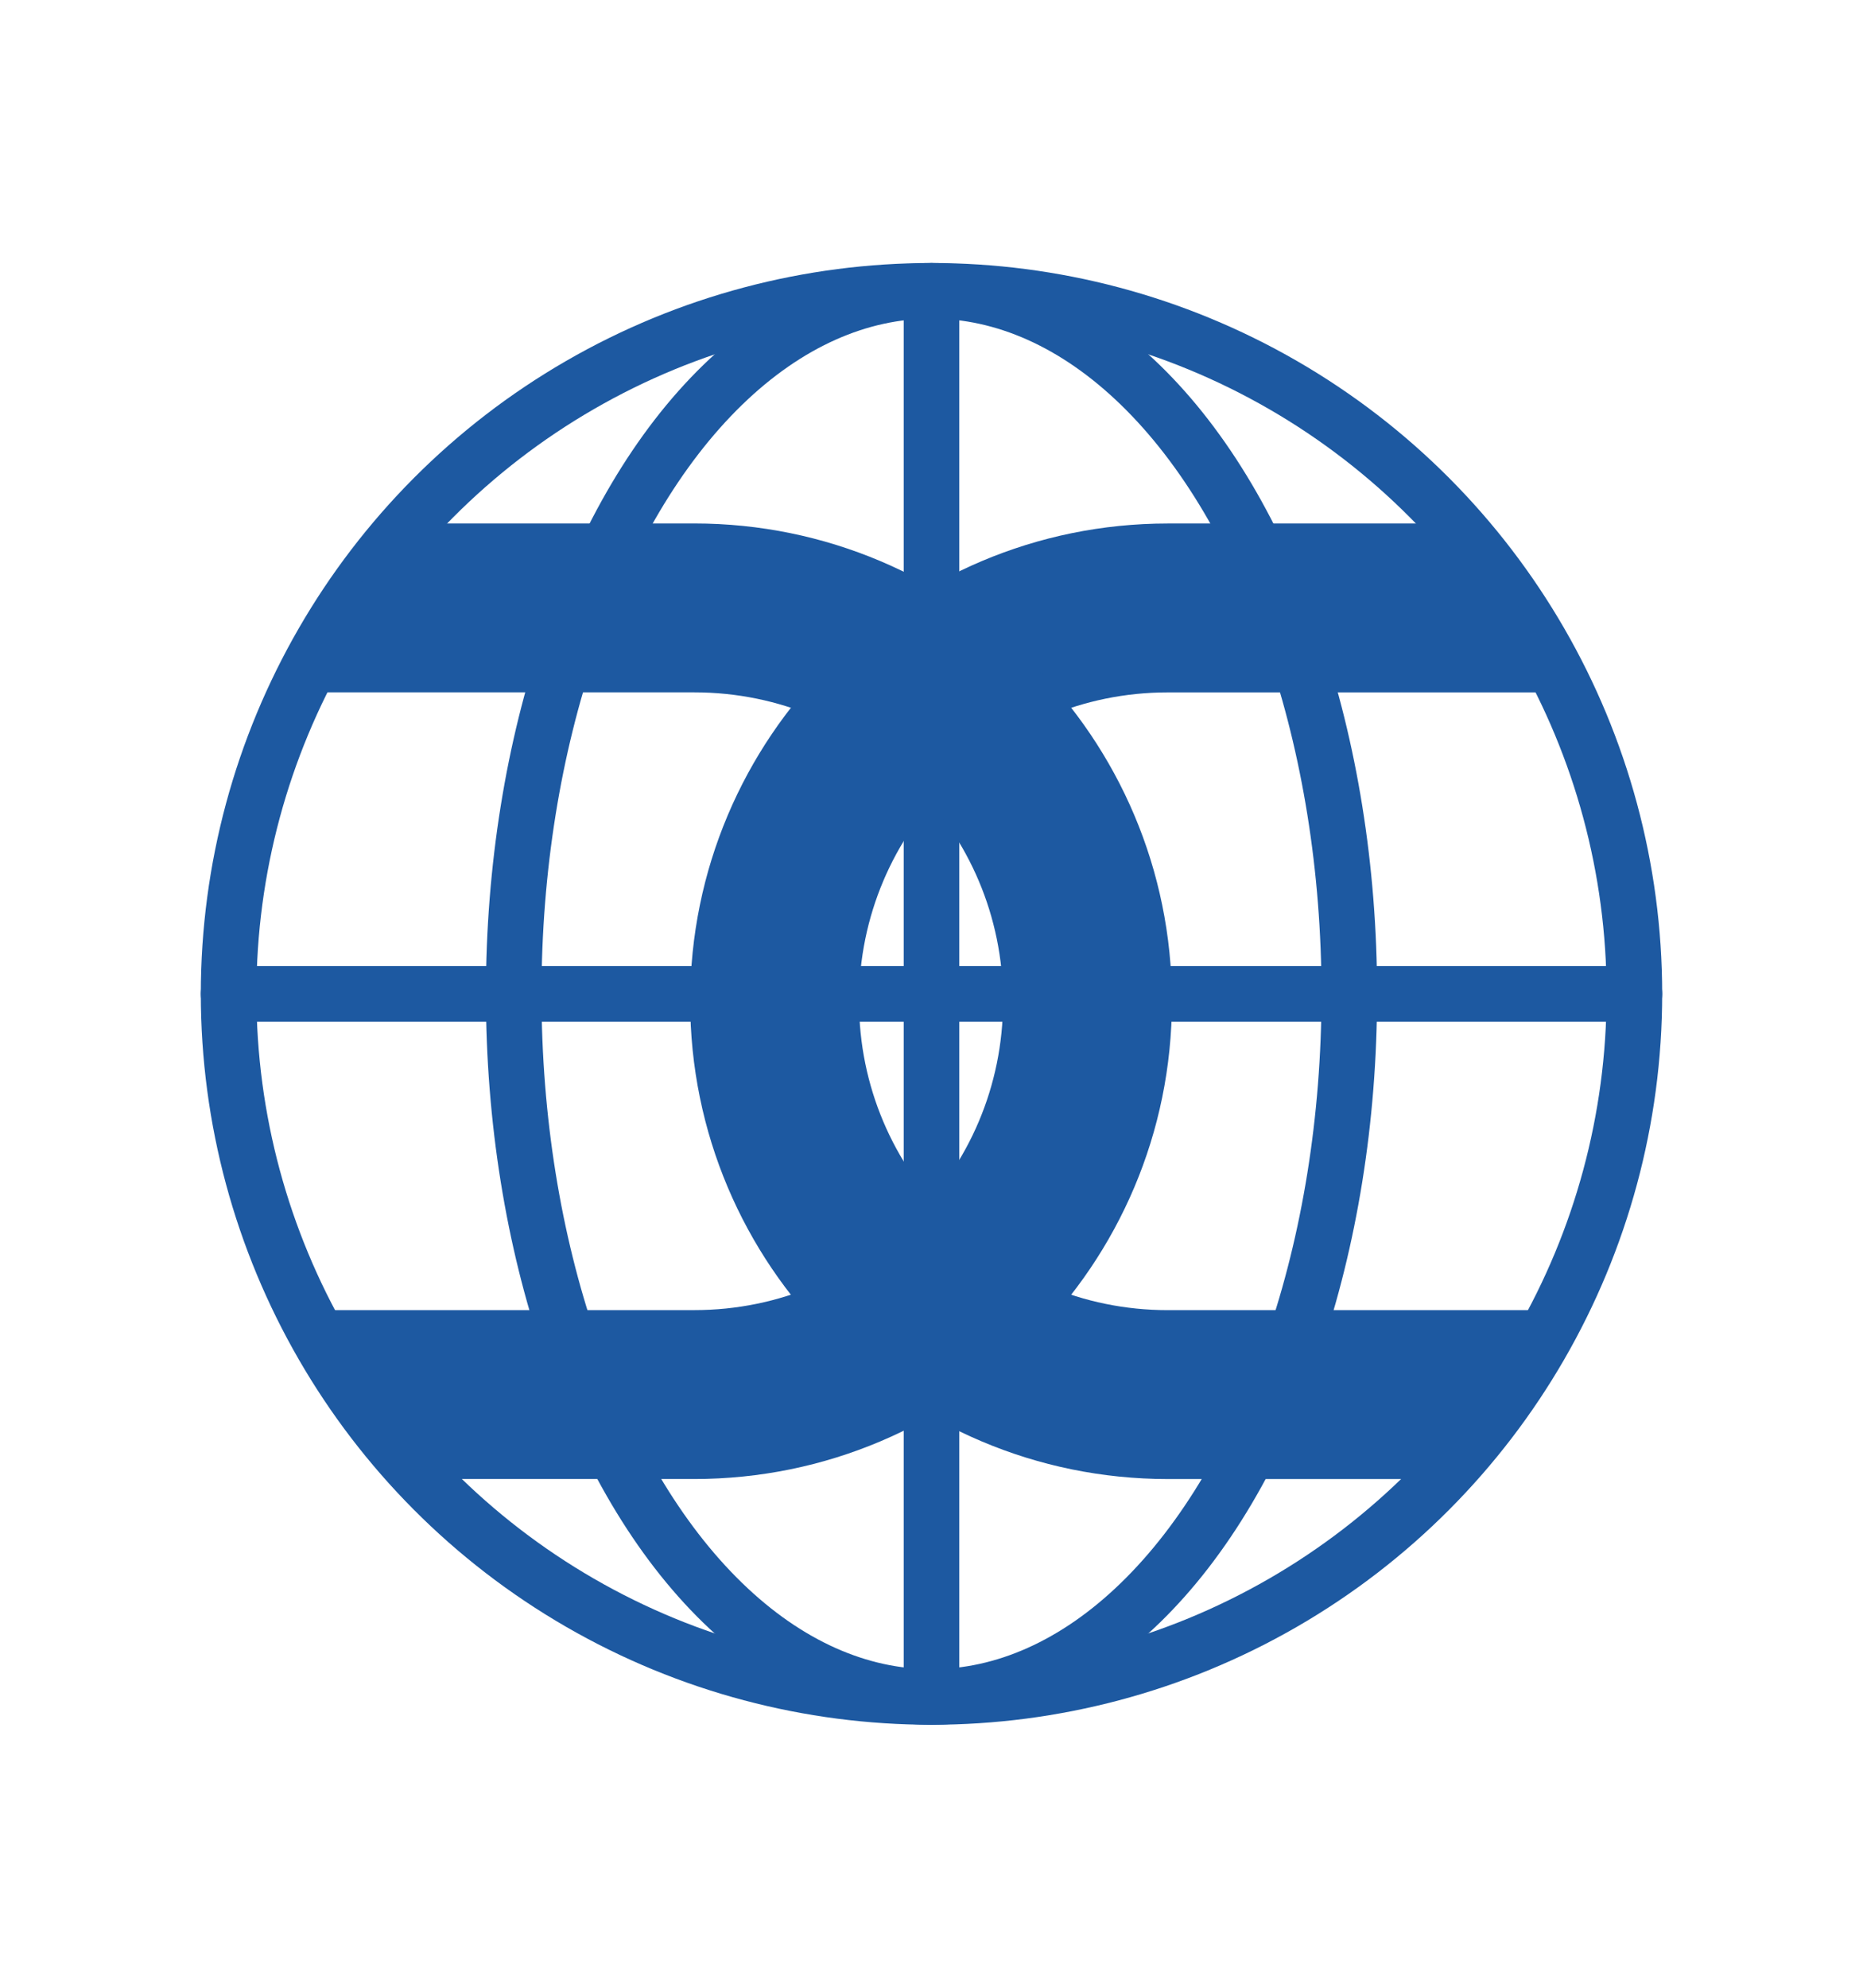
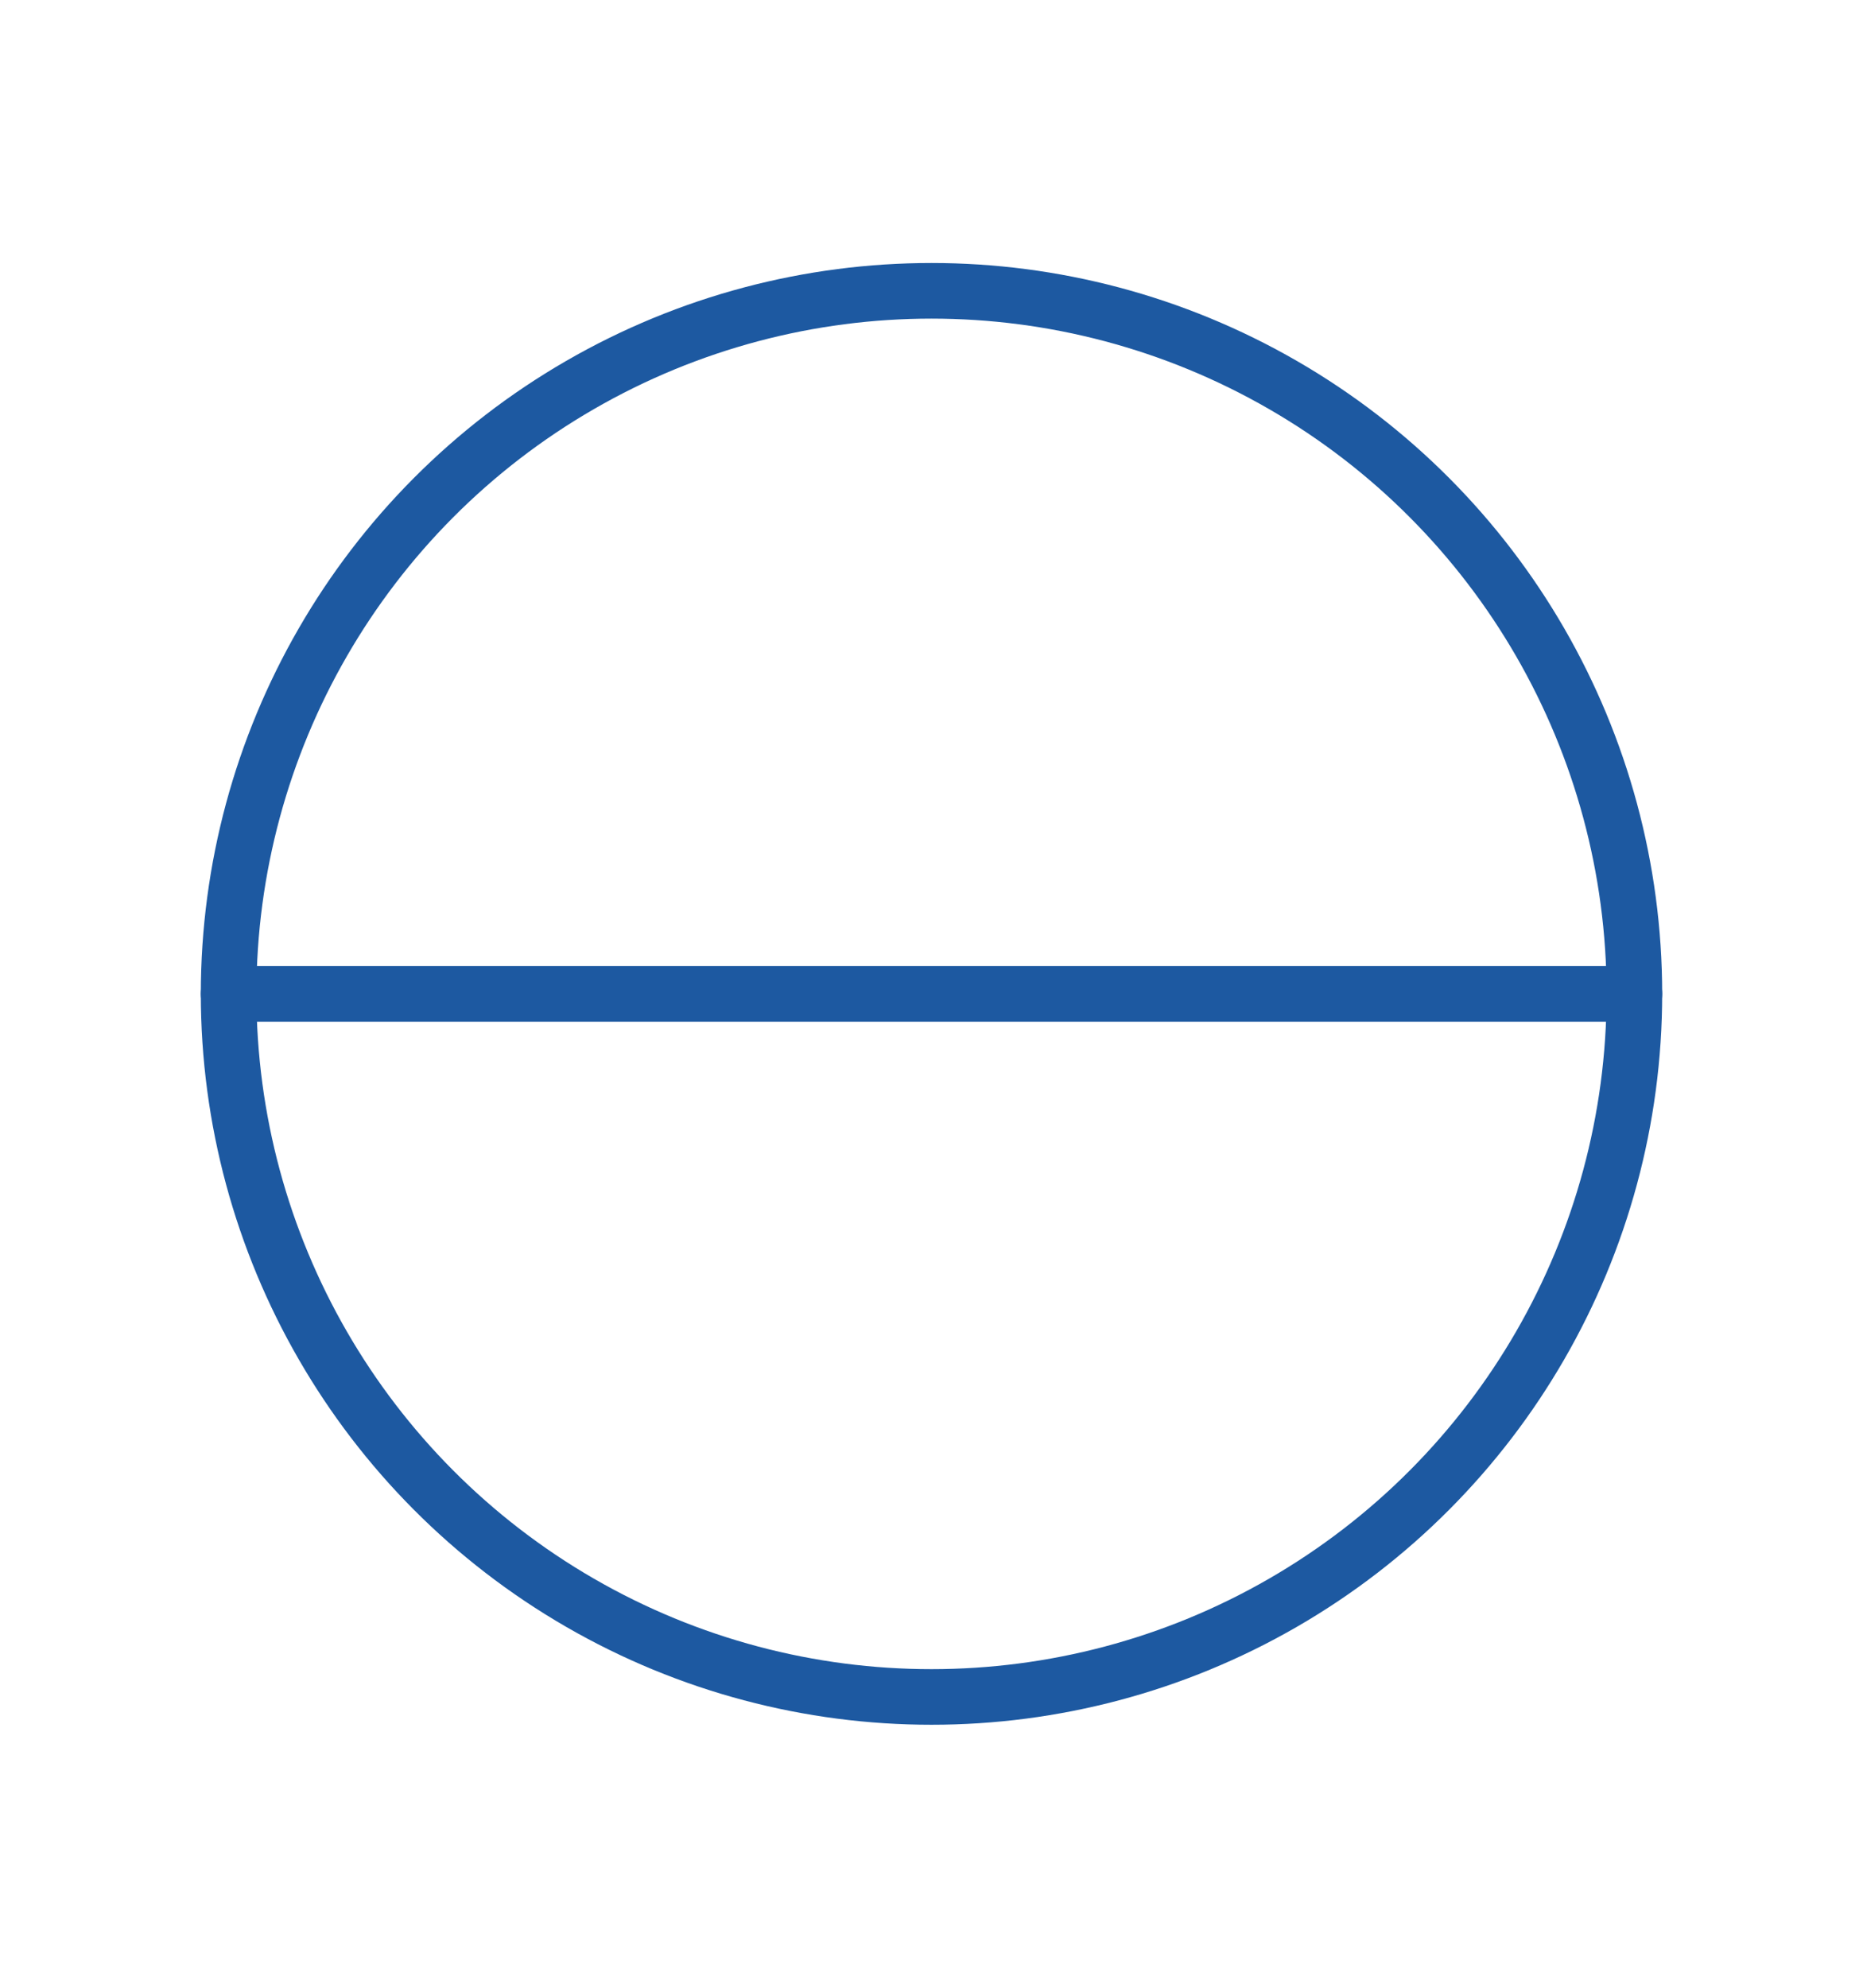
<svg xmlns="http://www.w3.org/2000/svg" id="Layer_1" data-name="Layer 1" viewBox="0 0 469.14 500.42">
  <defs>
    <style>      .cls-1, .cls-2, .cls-3 {        fill: none;      }      .cls-4 {        clip-path: url(#clippath);      }      .cls-2 {        stroke-width: 14px;      }      .cls-2, .cls-3 {        stroke: #1d59a1;        stroke-linecap: round;        stroke-linejoin: round;      }      .cls-3 {        stroke-width: 42.52px;      }    </style>
    <clipPath id="clippath">
      <circle class="cls-1" cx="234.57" cy="250.21" r="177" />
    </clipPath>
  </defs>
-   <ellipse class="cls-2" cx="234.57" cy="250.21" rx="105.21" ry="177" />
  <circle class="cls-2" cx="234.57" cy="250.21" r="177" />
-   <line class="cls-2" x1="234.57" y1="73.21" x2="234.57" y2="427.21" />
  <line class="cls-2" x1="57.57" y1="250.21" x2="411.57" y2="250.21" />
  <g class="cls-4">
-     <path class="cls-3" d="M429.33,351.09h-135.25c-54.69,0-99.02-44.33-99.02-99.02h0c0-54.69,44.33-99.02,99.02-99.02h136.7" />
-     <path class="cls-3" d="M41.22,153.04h133.61c54.69,0,99.02,44.33,99.02,99.02h0c0,54.69-44.33,99.02-99.02,99.02H41.22" />
-   </g>
+     </g>
</svg>